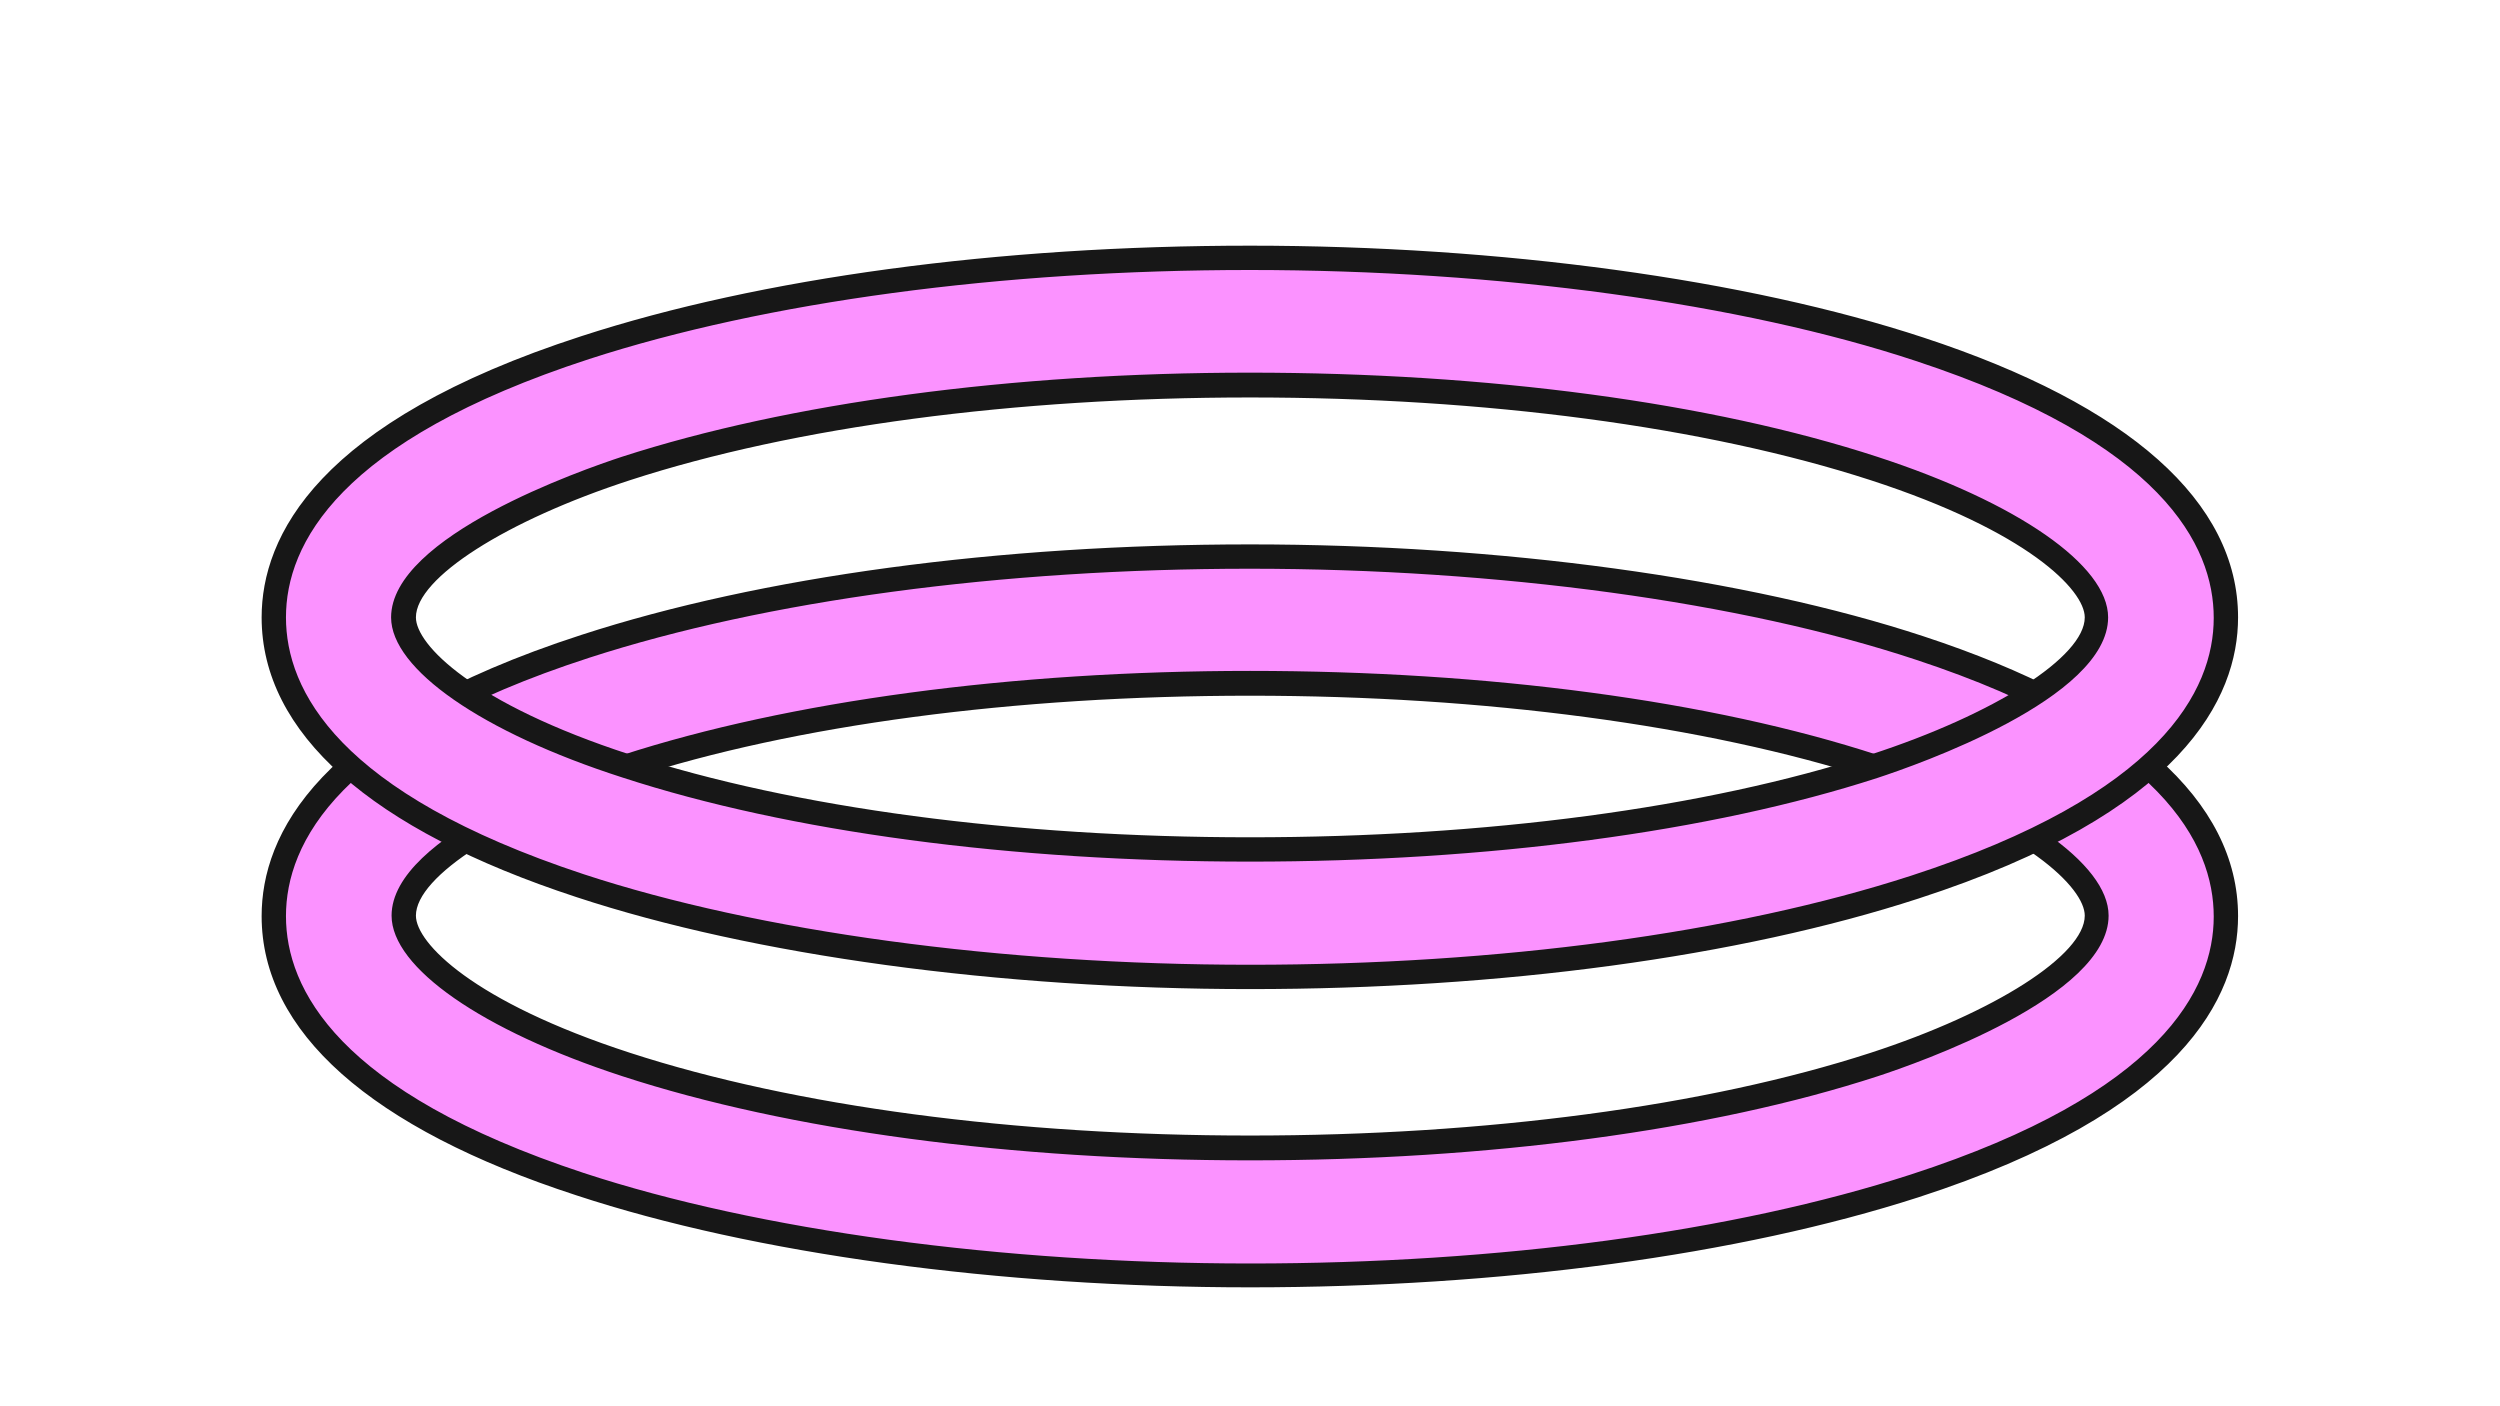
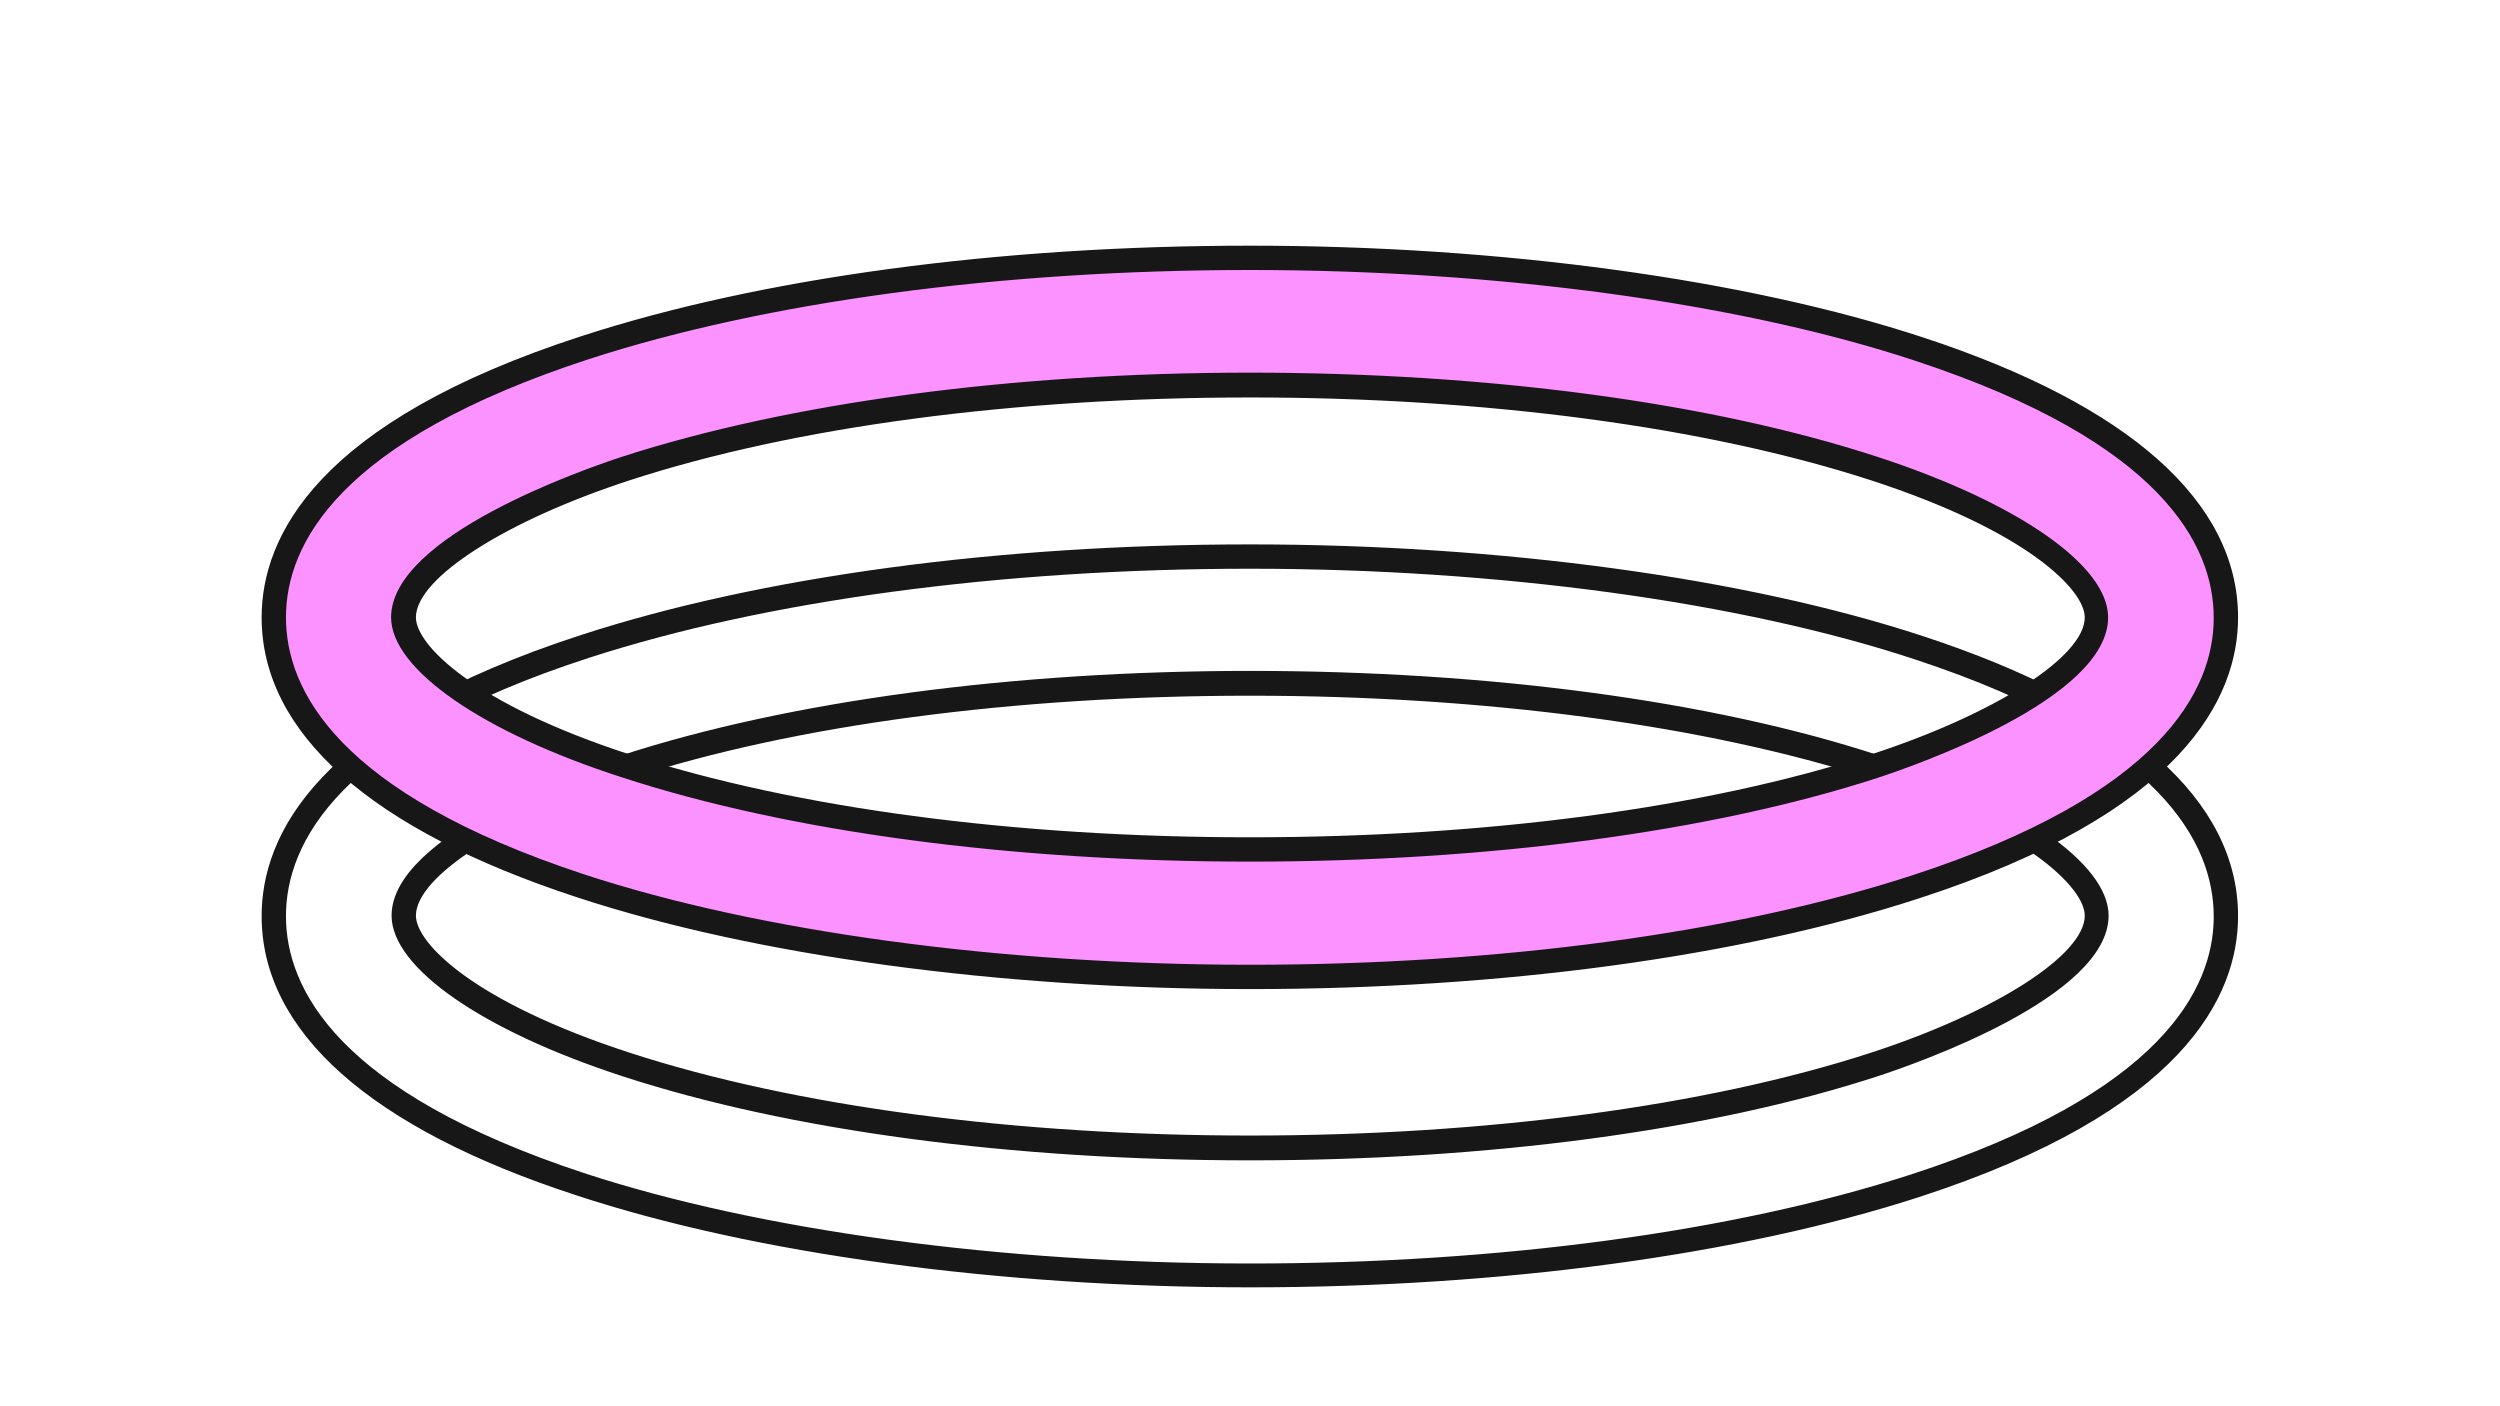
<svg xmlns="http://www.w3.org/2000/svg" width="1920" zoomAndPan="magnify" viewBox="0 0 1440 810" height="1080" preserveAspectRatio="xMidYMid meet">
  <defs>
    <clipPath id="dfaa28ac1c">
-       <path d="M 150 313 L 1290 313 L 1290 741.508 L 150 741.508 Z M 150 313 " clip-rule="nonzero" />
+       <path d="M 150 313 L 1290 313 L 1290 741.508 L 150 741.508 M 150 313 " clip-rule="nonzero" />
    </clipPath>
    <clipPath id="6fcda3273e">
      <path d="M 150 141.508 L 1290 141.508 L 1290 570 L 150 570 Z M 150 141.508 " clip-rule="nonzero" />
    </clipPath>
  </defs>
-   <path fill="#fb92ff" d="M 720.051 734.5 C 440.562 734.5 157.707 663.316 157.707 527.402 C 157.707 483.121 188.824 420.348 337.121 372.145 C 440 338.797 575.961 320.301 720.051 320.301 C 999.543 320.301 1282.395 391.484 1282.395 527.402 C 1282.395 571.68 1251.281 634.453 1102.984 682.656 C 1000.102 716.285 864.141 734.5 720.051 734.5 Z M 720.051 393.727 C 583.812 393.727 455.98 410.82 360.668 441.645 C 296.754 462.383 232.555 496.855 232.555 527.402 C 232.555 549.258 272.082 584.289 360.668 613.156 C 456.262 644.262 583.812 661.078 720.051 661.078 C 856.293 661.078 984.125 643.98 1079.438 613.156 C 1143.07 592.695 1207.547 557.945 1207.547 527.68 C 1207.547 505.82 1168.02 470.793 1079.438 441.926 C 983.844 410.82 856.293 393.727 720.051 393.727 Z M 720.051 393.727 " fill-opacity="1" fill-rule="nonzero" />
  <g clip-path="url(#dfaa28ac1c)">
    <path fill="#171717" d="M 720.051 741.508 C 575.684 741.508 434.113 722.168 332.074 688.539 C 213.215 649.867 150.699 594.098 150.699 527.68 C 150.699 480.879 182.656 415.023 334.879 365.699 C 438.32 332.07 575.121 313.574 720.051 313.574 C 864.422 313.574 1005.988 332.91 1108.031 366.543 C 1226.609 405.496 1289.125 461.262 1289.125 527.68 C 1289.125 574.199 1257.168 640.34 1104.945 689.66 C 1001.504 723.012 864.703 741.508 720.051 741.508 Z M 720.051 327.586 C 576.805 327.586 441.402 345.805 339.363 378.871 C 194.992 425.672 164.715 485.645 164.715 527.68 C 164.715 569.438 194.43 628.848 336.277 675.648 C 436.918 708.719 576.805 727.773 720.051 727.773 C 863.301 727.773 998.703 709.559 1100.742 676.488 C 1244.832 629.688 1275.109 569.719 1275.109 527.961 C 1275.109 486.203 1245.391 426.793 1103.547 379.992 C 1002.906 346.645 863.02 327.586 720.051 327.586 Z M 720.051 668.363 C 582.969 668.363 454.578 651.27 358.426 619.879 C 277.691 593.539 225.547 557.387 225.547 527.402 C 225.547 480.602 336.277 442.207 358.426 434.922 C 454.578 403.812 582.969 386.438 720.051 386.438 C 857.133 386.438 985.527 403.531 1081.68 434.922 C 1162.414 461.262 1214.555 497.414 1214.555 527.402 C 1214.555 574.199 1103.824 612.594 1081.68 619.879 C 985.527 651.27 856.855 668.363 720.051 668.363 Z M 720.051 400.73 C 584.371 400.73 457.664 417.547 362.91 448.371 C 291.426 471.633 239.566 504.699 239.566 527.402 C 239.566 543.094 272.363 577.004 362.91 606.43 C 457.664 637.254 584.652 654.07 720.051 654.07 C 855.73 654.07 982.441 637.254 1077.473 606.43 C 1148.957 583.168 1200.82 550.102 1200.82 527.402 C 1200.82 511.707 1168.02 477.797 1077.473 448.371 C 982.441 417.824 855.453 400.73 720.051 400.73 Z M 720.051 400.73 " fill-opacity="1" fill-rule="nonzero" />
  </g>
  <path fill="#fb92ff" d="M 720.051 562.711 C 440.562 562.711 157.707 491.531 157.707 355.613 C 157.707 311.332 188.824 248.559 337.121 200.355 C 440 167.008 575.961 148.512 720.051 148.512 C 999.543 148.512 1282.395 219.695 1282.395 355.613 C 1282.395 399.891 1251.281 462.664 1102.984 510.867 C 1000.102 544.215 864.141 562.711 720.051 562.711 Z M 720.051 221.938 C 583.812 221.938 455.98 239.031 360.668 269.855 C 296.754 290.594 232.555 325.066 232.555 355.613 C 232.555 377.469 272.082 412.5 360.668 441.367 C 456.262 472.473 583.812 489.289 720.051 489.289 C 856.293 489.289 984.125 472.191 1079.438 441.367 C 1143.07 420.629 1207.547 386.156 1207.547 355.613 C 1207.547 333.754 1168.02 298.723 1079.438 269.855 C 983.844 238.75 856.293 221.938 720.051 221.938 Z M 720.051 221.938 " fill-opacity="1" fill-rule="nonzero" />
  <g clip-path="url(#6fcda3273e)">
    <path fill="#171717" d="M 720.051 569.719 C 575.684 569.719 434.113 550.379 332.074 516.75 C 213.215 477.797 150.699 422.027 150.699 355.613 C 150.699 309.09 182.656 242.953 334.879 193.633 C 438.32 160.004 575.121 141.508 720.051 141.508 C 864.422 141.508 1005.988 160.844 1108.031 194.473 C 1226.609 233.426 1289.125 289.195 1289.125 355.613 C 1289.125 402.133 1257.168 468.27 1104.945 517.594 C 1001.504 551.223 864.703 569.719 720.051 569.719 Z M 720.051 155.52 C 576.805 155.52 441.402 173.734 339.363 206.801 C 194.992 253.883 164.715 313.574 164.715 355.613 C 164.715 397.367 194.43 456.777 336.277 503.578 C 436.918 536.648 576.805 555.703 720.051 555.703 C 863.301 555.703 998.703 537.488 1100.742 504.422 C 1244.832 457.621 1275.109 397.648 1275.109 355.891 C 1275.109 314.137 1245.391 254.723 1103.547 207.922 C 1002.906 174.574 863.02 155.52 720.051 155.52 Z M 720.051 496.293 C 582.969 496.293 454.578 479.199 358.426 447.812 C 277.41 421.75 225.27 385.316 225.27 355.613 C 225.27 308.812 336 270.418 358.145 263.133 C 454.297 232.023 582.691 214.648 719.773 214.648 C 856.855 214.648 985.246 231.746 1081.398 263.133 C 1162.133 289.473 1214.277 325.625 1214.277 355.613 C 1214.277 402.414 1103.547 440.805 1081.398 448.09 C 985.527 479.199 856.855 496.293 720.051 496.293 Z M 720.051 228.941 C 584.371 228.941 457.664 245.758 362.91 276.582 C 291.426 299.844 239.566 332.91 239.566 355.613 C 239.566 371.305 272.363 405.215 362.91 434.641 C 457.664 465.469 584.652 482.281 720.051 482.281 C 855.73 482.281 982.441 465.469 1077.473 434.641 C 1148.957 411.379 1200.82 378.312 1200.82 355.613 C 1200.82 339.918 1168.02 306.008 1077.473 276.582 C 982.441 245.758 855.453 228.941 720.051 228.941 Z M 720.051 228.941 " fill-opacity="1" fill-rule="nonzero" />
  </g>
</svg>